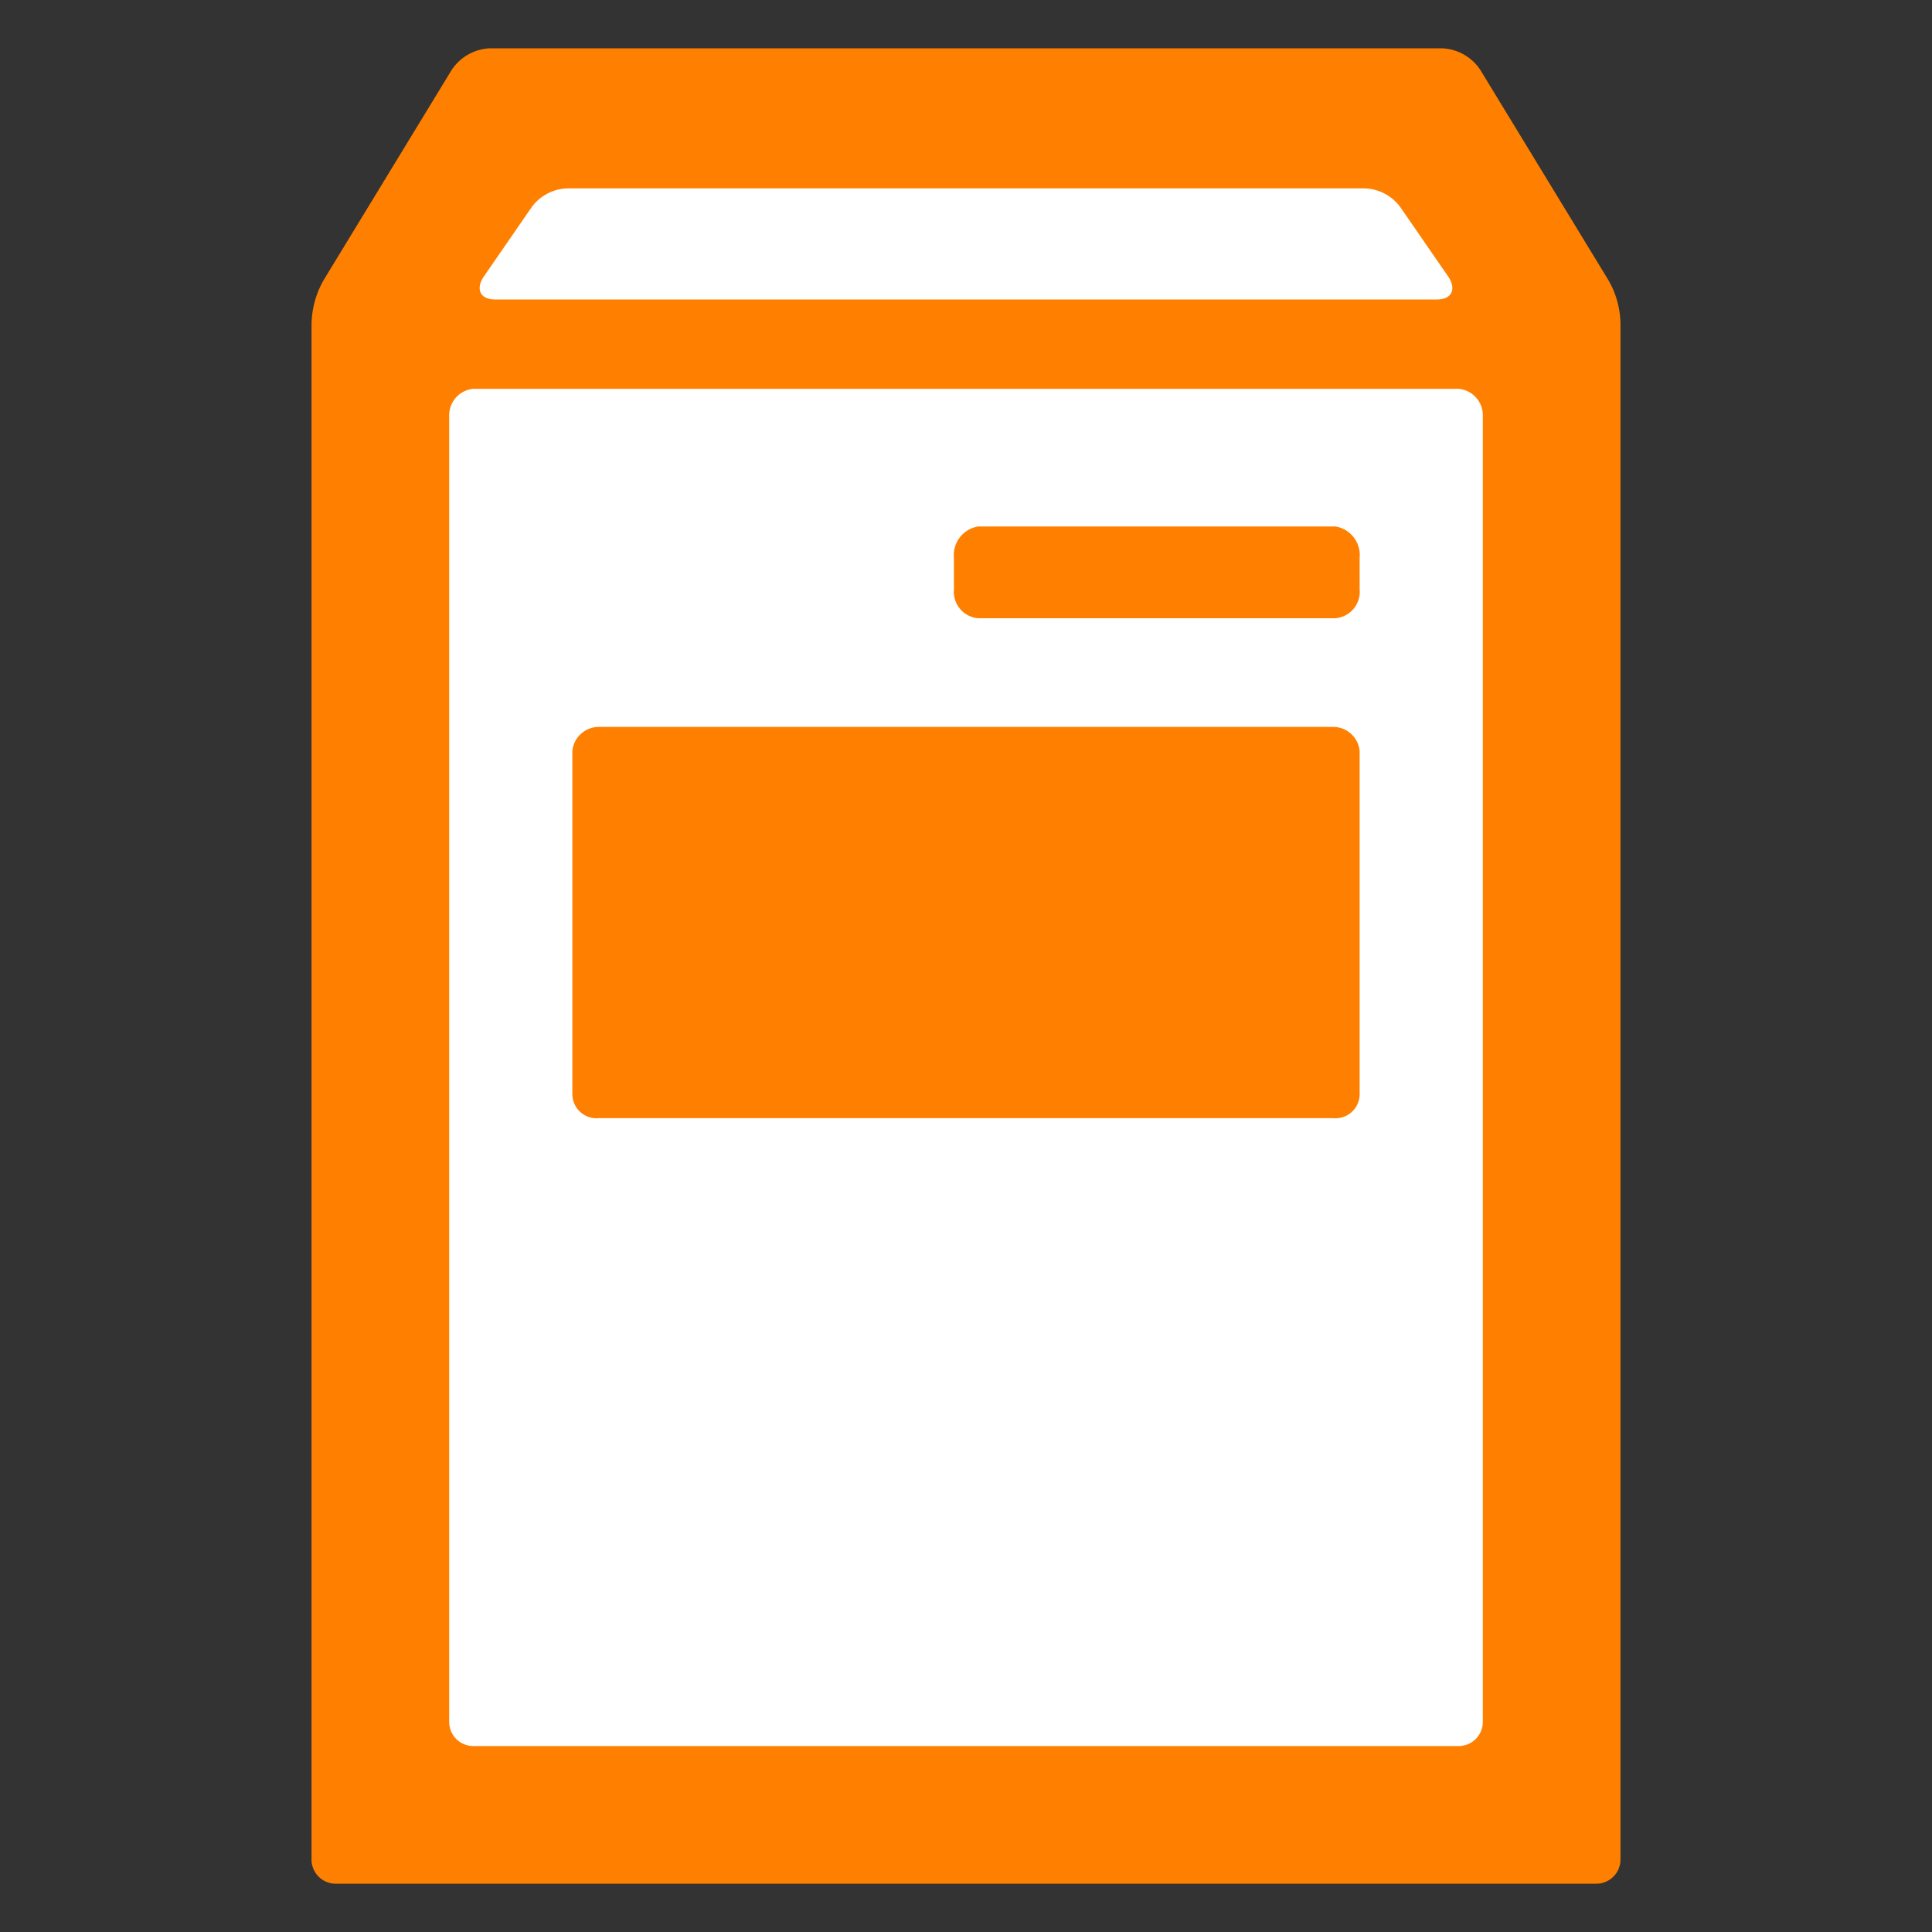
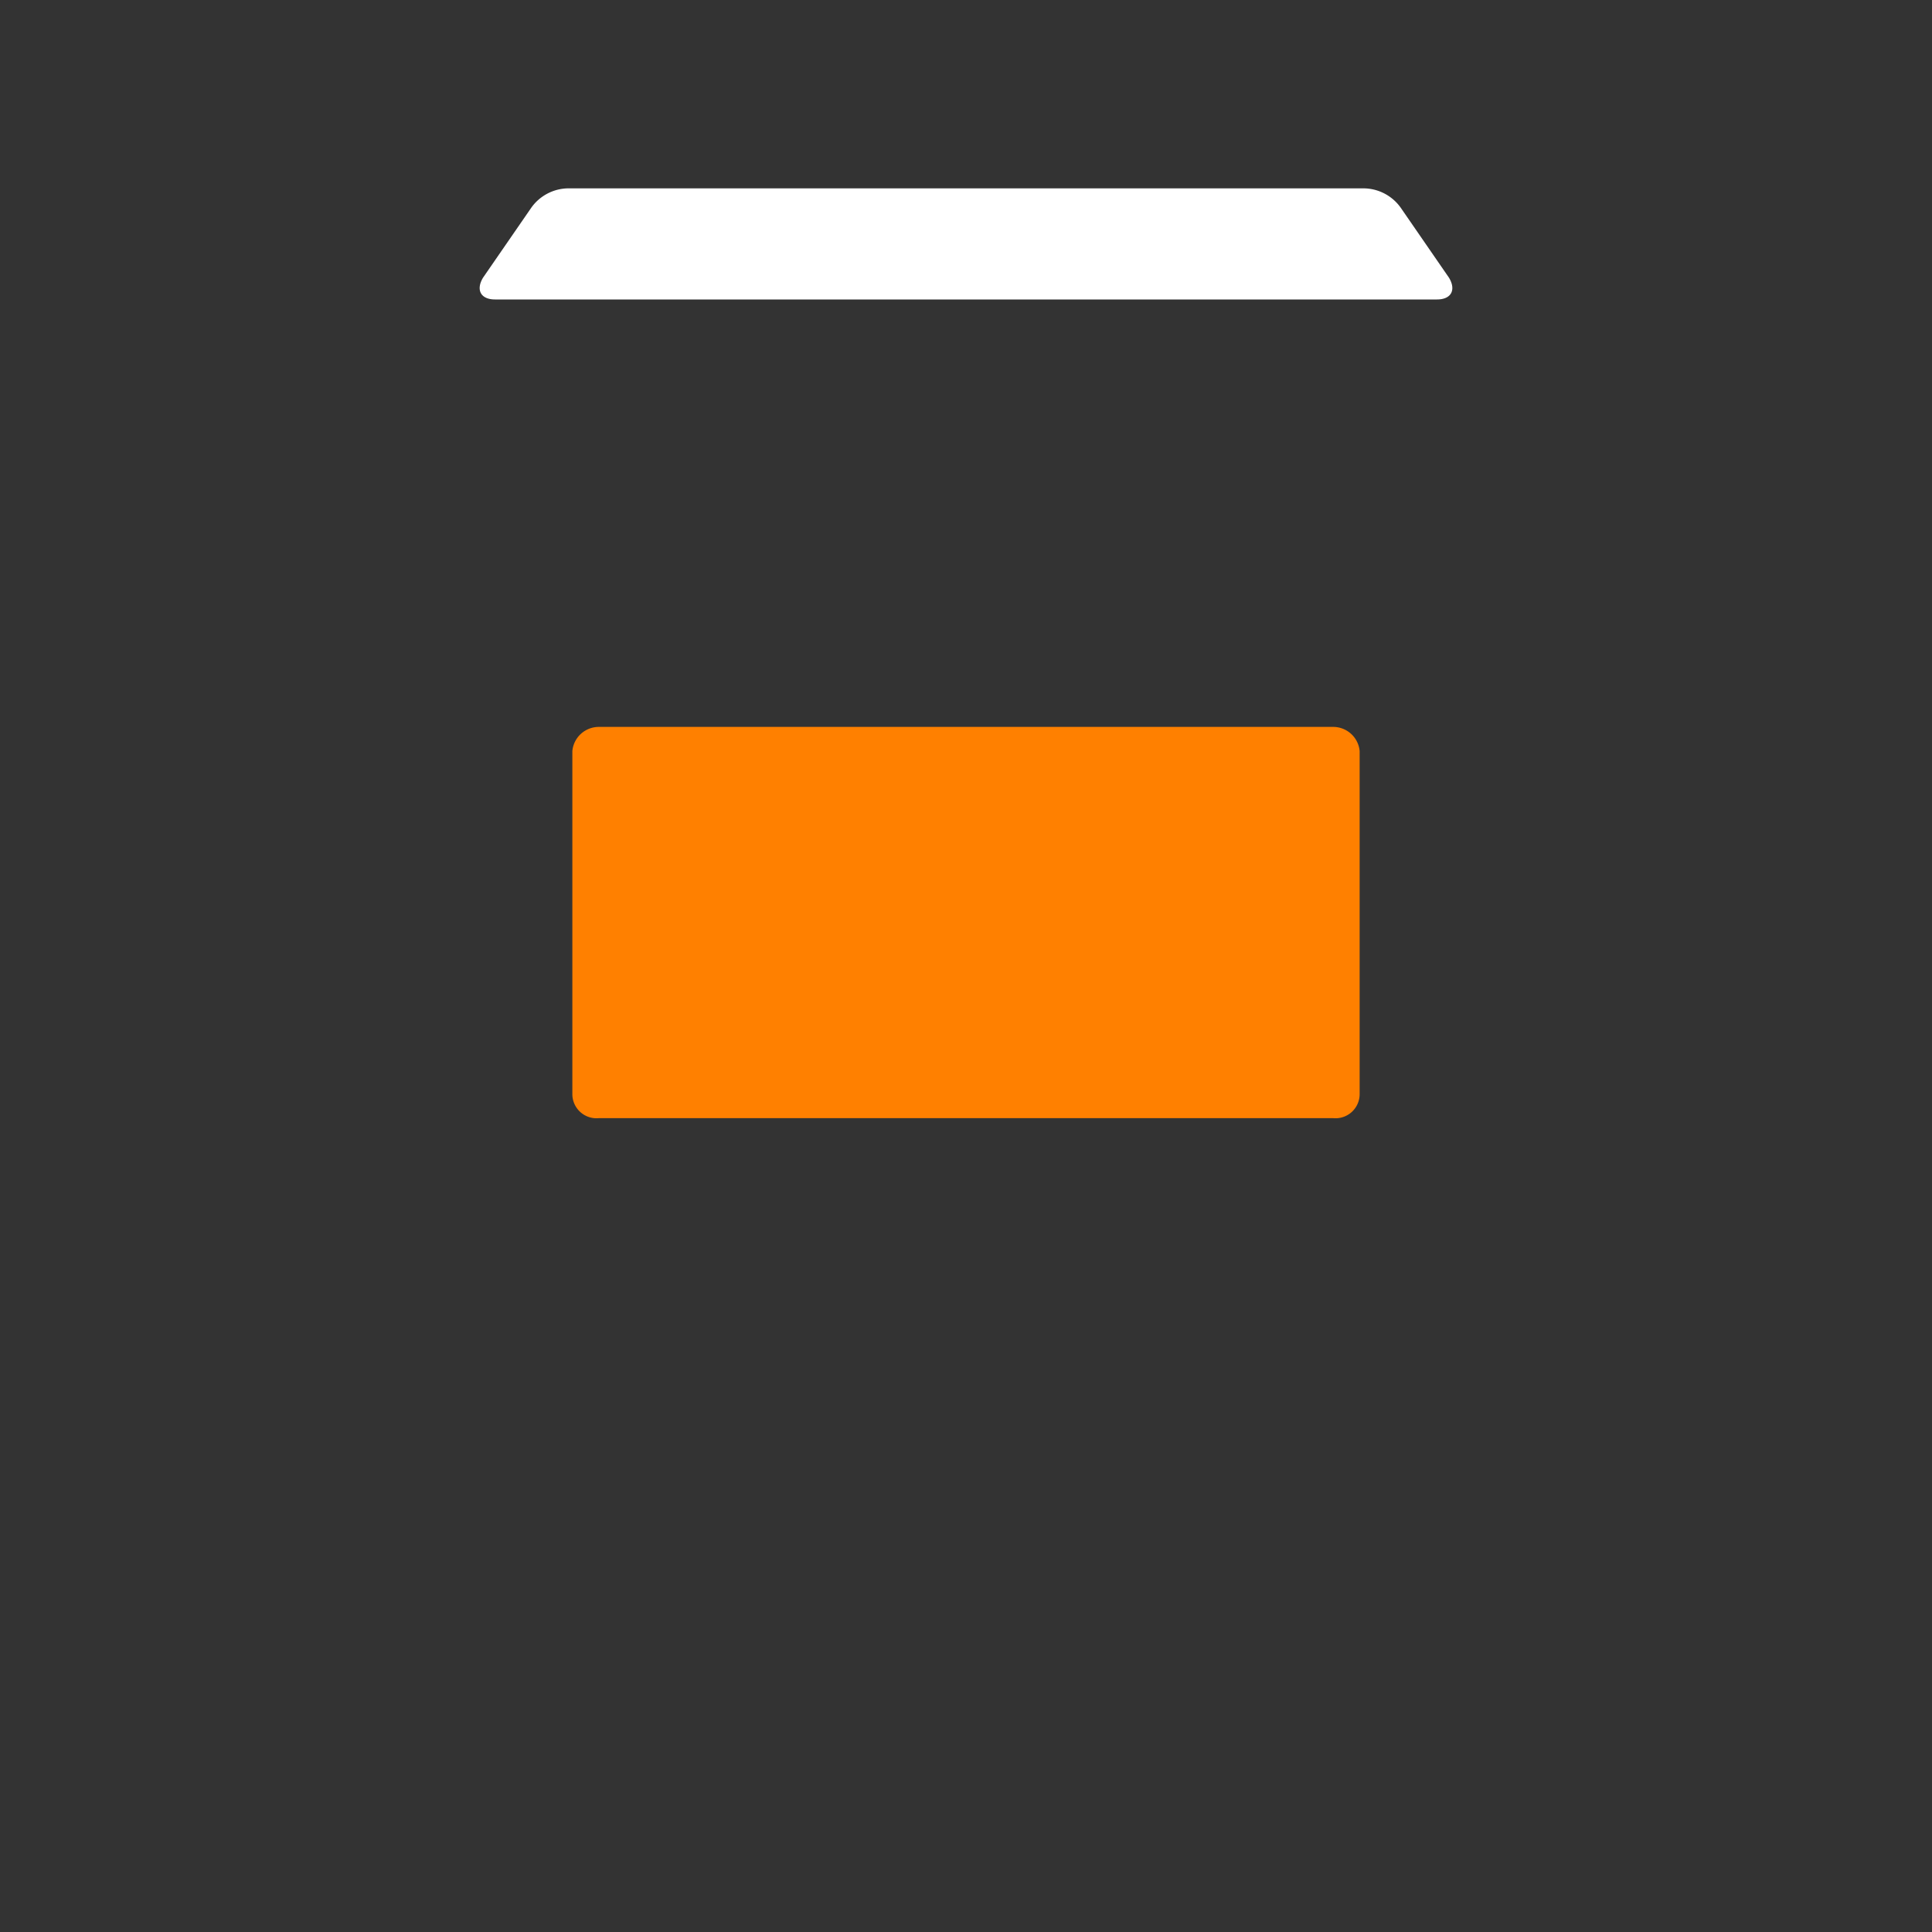
<svg xmlns="http://www.w3.org/2000/svg" id="icon_ch" data-name="icon ch" width="80" height="80" viewBox="0 0 80 80">
  <rect x="0" y="0" width="80" height="80" fill="#333333" stroke="none" />
  <title>shiryou2</title>
-   <path d="M67.1,13.4a3.7,3.7,0,0,0-.5-1.8L61.3,2.9A2,2,0,0,0,59.7,2H20.3a2,2,0,0,0-1.6.9l-5.3,8.7a3.8,3.8,0,0,0-.5,1.9V77a1,1,0,0,0,1,1H66.1a1,1,0,0,0,1-1Z" fill="#ff8000" />
  <path d="M20.5,12.4h39c.6,0,.8-.4.5-.9L58,8.6a1.9,1.9,0,0,0-1.6-.8H23.6a1.9,1.9,0,0,0-1.6.8l-2,2.9C19.7,12,19.9,12.4,20.5,12.4Z" fill="#fff" />
-   <path d="M60.4,16.1H19.6a1.1,1.1,0,0,0-1,1.1V71.3a1,1,0,0,0,1,1H60.4a1,1,0,0,0,1-1V17.2A1.1,1.1,0,0,0,60.4,16.1Z" fill="#fff" />
-   <path d="M55.3,21.8H40.5a1.2,1.2,0,0,0-1,1.3v1.3a1.1,1.1,0,0,0,1,1.2H55.3a1.1,1.1,0,0,0,1-1.2V23.1a1.2,1.2,0,0,0-1-1.3" fill="#ff8000" />
  <path d="M55.2,30.1H24.8a1.1,1.1,0,0,0-1.1,1V45.3a1,1,0,0,0,1.1,1H55.2a1,1,0,0,0,1.1-1V31.1a1.1,1.1,0,0,0-1.1-1" fill="#ff8000" />
</svg>